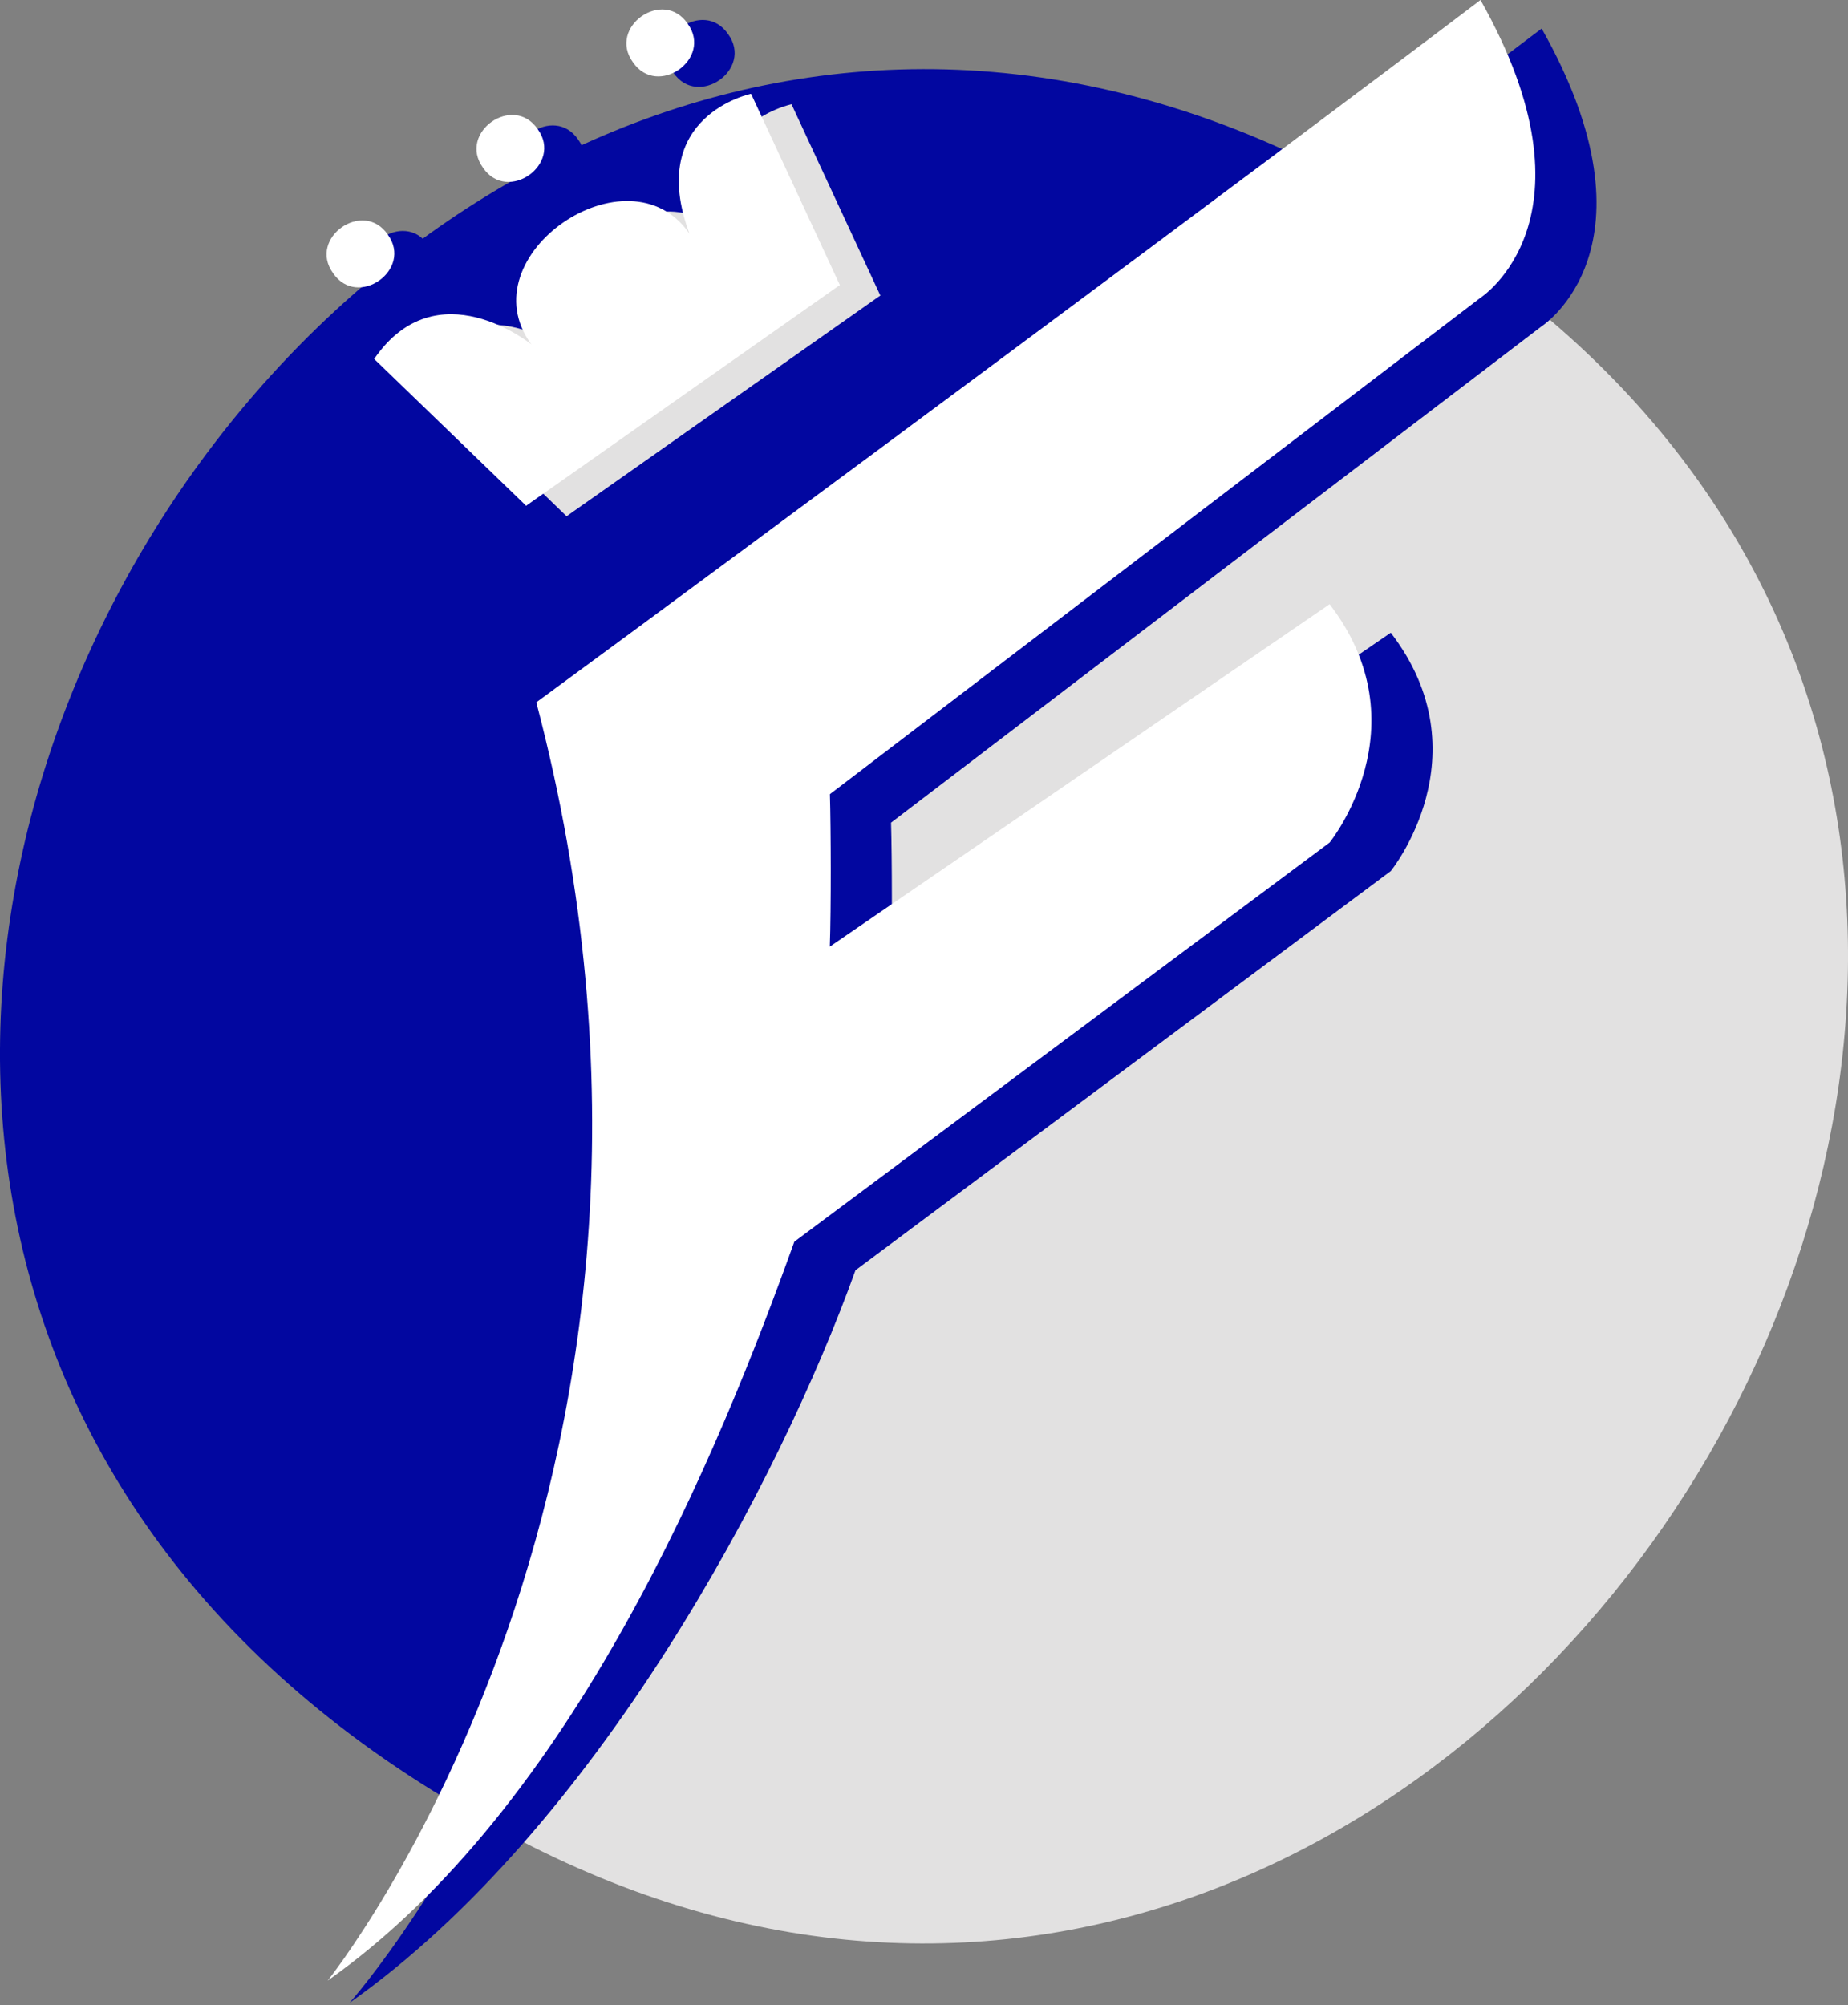
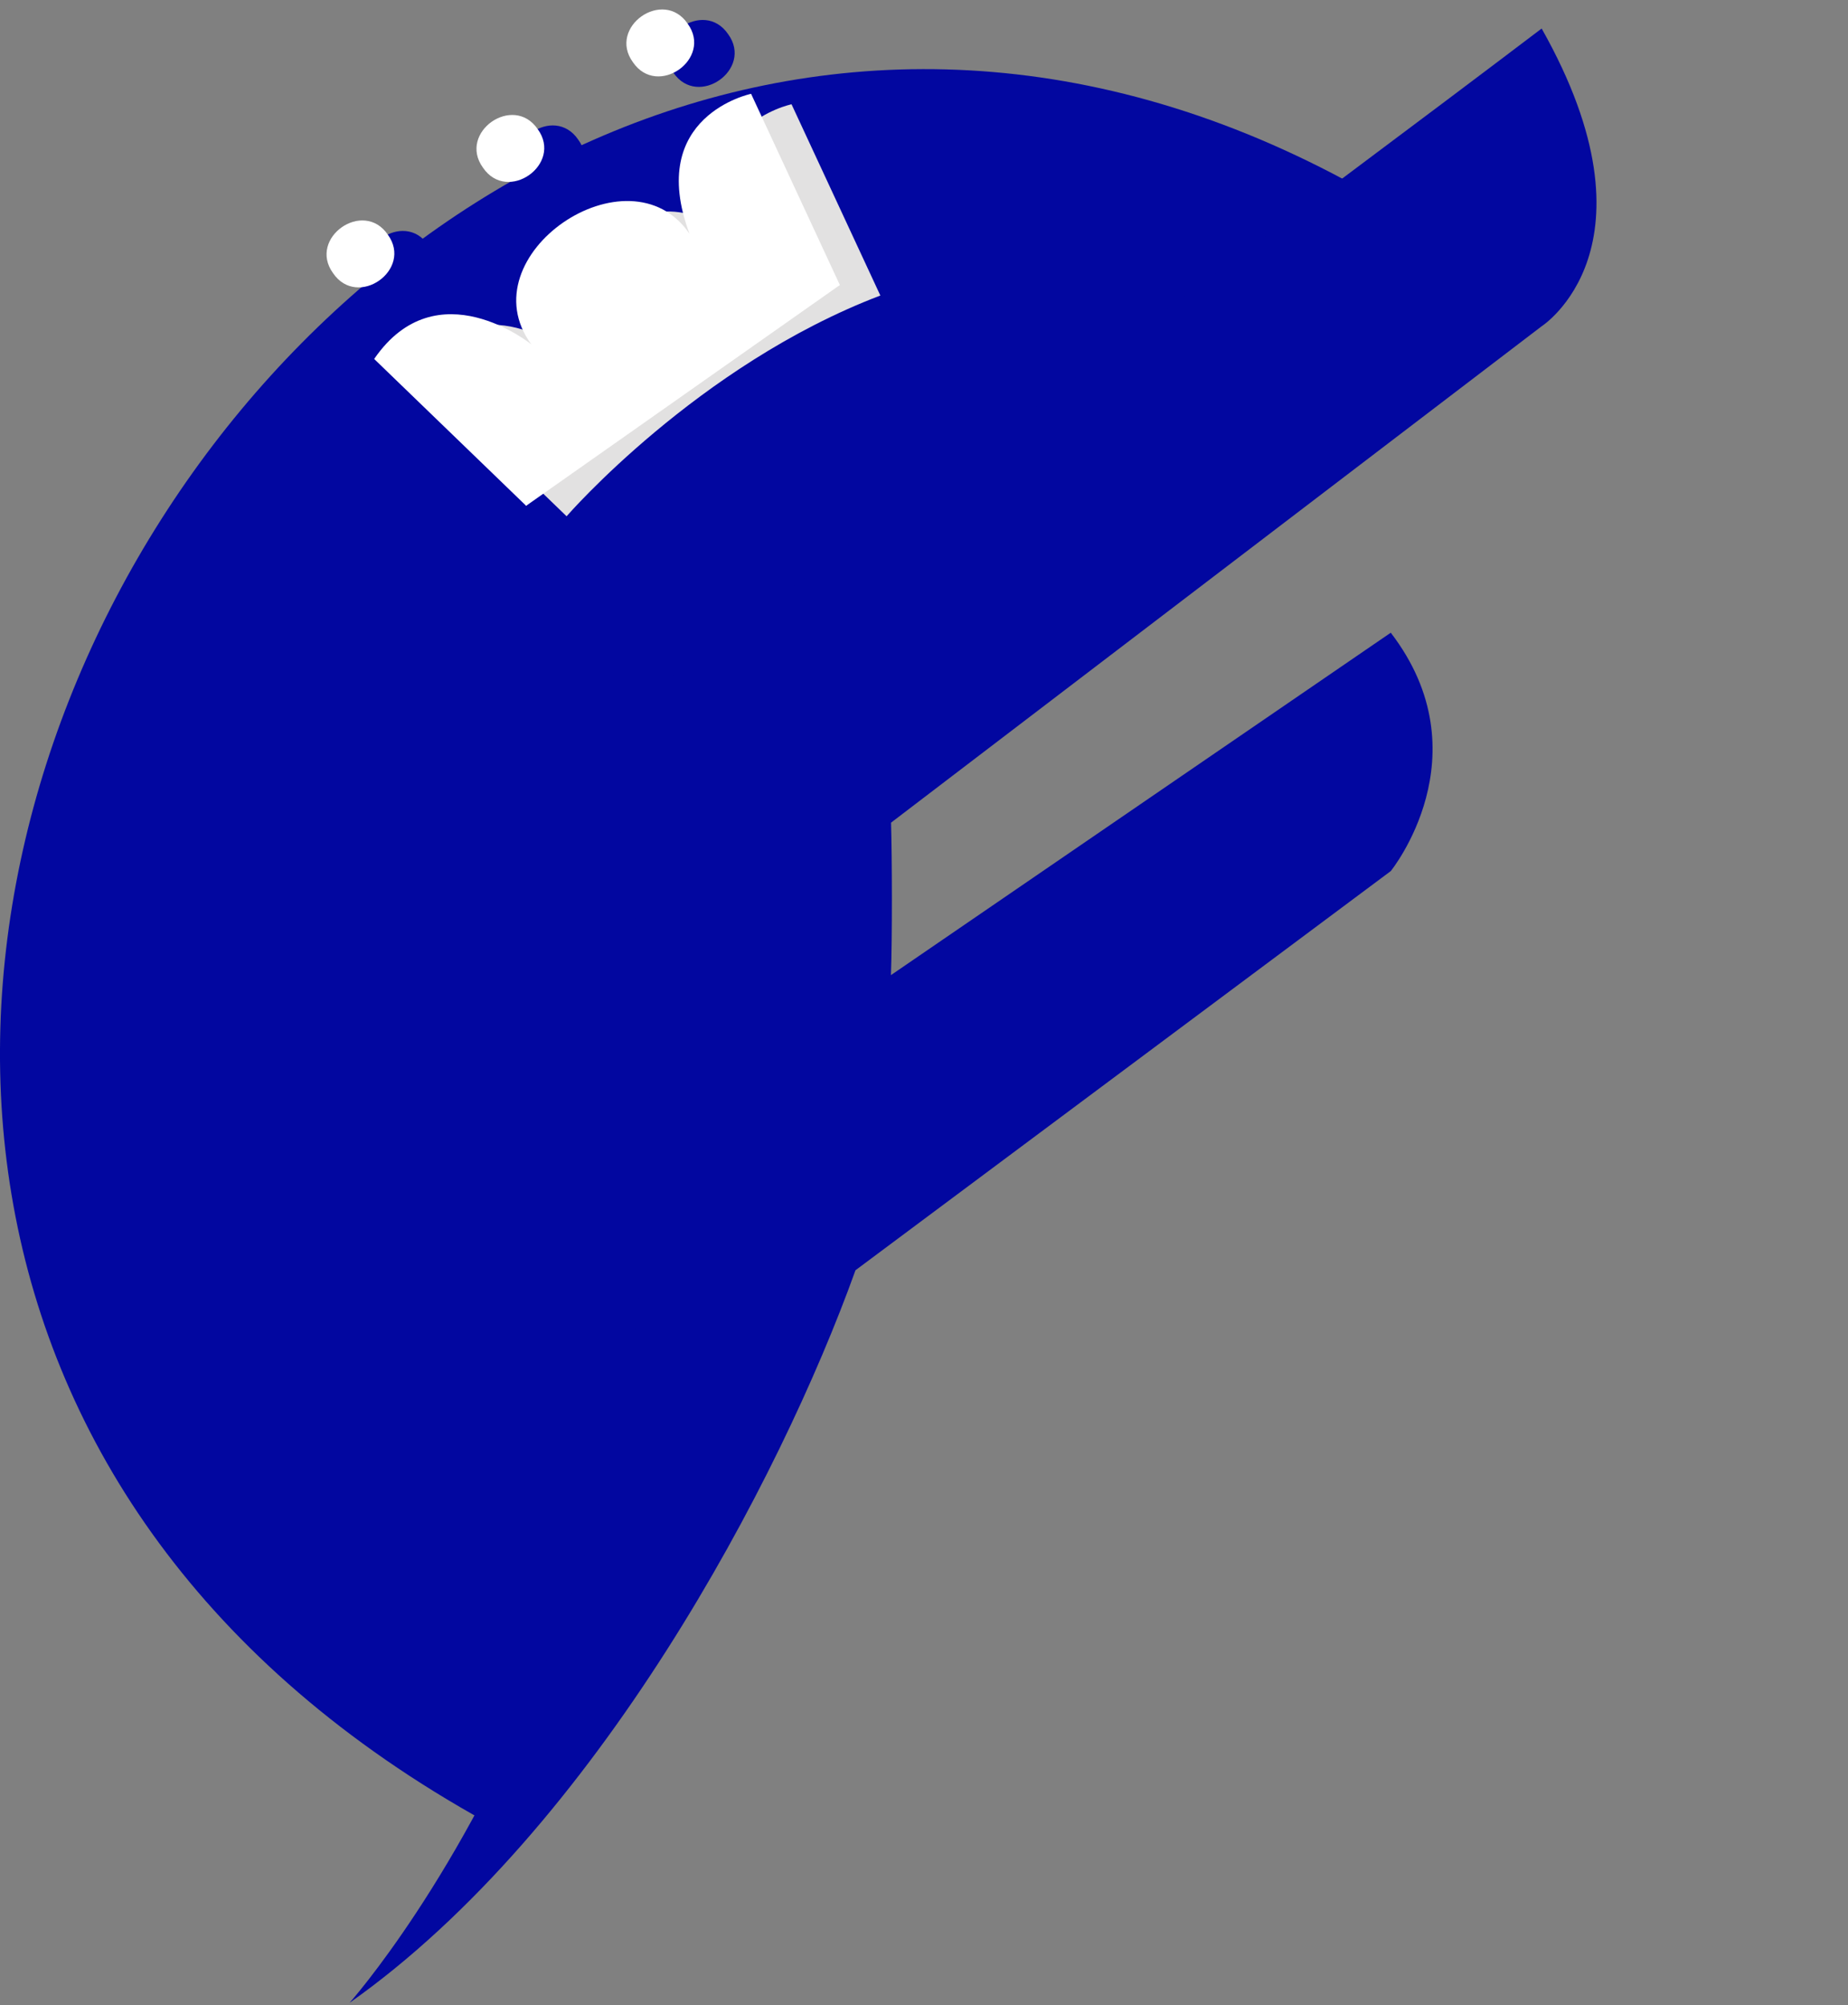
<svg xmlns="http://www.w3.org/2000/svg" width="200" height="217" viewBox="0 0 200 217" fill="none">
  <rect x="0" y="0" width="200" height="217" fill="#808080" stroke="none" />
  <g id="Group">
    <path id="Vector" d="M74.746 159.461L88.739 85.372L160.298 28.802C46.008 -54.665 -70.452 129.21 52.624 197.157C52.196 194.247 72.981 162.627 74.746 159.461Z" fill="#0207A0" />
-     <path id="Vector_2" d="M160.298 28.802L88.739 85.372L74.746 159.461C72.945 162.702 52.232 194.171 52.624 197.158C157.937 256.746 257.773 98.428 160.298 28.802Z" fill="#E2E1E1" />
-     <path id="Vector_3" d="M44.876 39.978L61.32 55.866C61.32 55.866 75.507 39.501 95.276 31.979L85.663 11.284C85.663 11.284 74.243 13.652 78.997 26.427C72.453 16.811 54.834 28.785 61.877 38.394C61.877 38.394 51.653 30.1 44.876 39.978Z" fill="#E2E1E1" />
+     <path id="Vector_3" d="M44.876 39.978L61.32 55.866C61.32 55.866 75.507 39.501 95.276 31.979L85.663 11.284C85.663 11.284 74.243 13.652 78.997 26.427C72.453 16.811 54.834 28.785 61.877 38.394C61.877 38.394 51.653 30.1 44.876 39.978" fill="#E2E1E1" />
    <path id="Vector_4" d="M46.353 26.528C49.113 30.33 43.072 34.581 40.427 30.696C37.667 26.891 43.708 22.643 46.353 26.528Z" fill="#0207A0" />
    <path id="Vector_5" d="M62.578 15.111C65.338 18.913 59.297 23.164 56.652 19.28C53.892 15.478 59.933 11.226 62.578 15.111Z" fill="#0207A0" />
    <path id="Vector_6" d="M78.803 3.698C81.563 7.5 75.522 11.751 72.877 7.866C70.117 4.064 76.158 -0.187 78.803 3.698Z" fill="#0207A0" />
-     <path id="Vector_7" d="M61.32 55.862L95.272 31.976L90.345 28.084L59.257 49.954" fill="#E2E1E1" />
    <path id="Vector_8" d="M40.495 38.843L56.94 54.73C56.94 54.73 71.127 38.365 90.895 30.844L81.286 10.152C81.286 10.152 69.866 12.52 74.62 25.295C68.076 15.679 50.457 27.652 57.5 37.262C57.496 37.258 47.273 28.968 40.495 38.843Z" fill="white" />
    <path id="Vector_9" d="M41.972 25.392C44.732 29.194 38.691 33.445 36.047 29.561C33.287 25.759 39.328 21.508 41.972 25.392Z" fill="white" />
    <path id="Vector_10" d="M58.197 13.979C60.957 17.781 54.916 22.032 52.272 18.148C49.512 14.342 55.552 10.094 58.197 13.979Z" fill="white" />
    <path id="Vector_11" d="M74.422 2.562C77.182 6.364 71.141 10.615 68.496 6.731C65.737 2.929 71.777 -1.322 74.422 2.562Z" fill="white" />
    <path id="Vector_12" d="M56.94 54.73L90.892 30.843L85.965 26.948L54.877 48.822" fill="white" />
    <path id="Vector_13" d="M166.824 35.321C166.824 35.321 180.21 26.768 166.845 3.087C142.165 21.806 88.951 61.26 64.659 79.087C86.507 162.149 37.836 216.721 37.836 216.721C64.526 197.894 84.42 160.198 92.584 137.454L150.516 94.259C150.516 94.259 160.693 81.721 150.516 68.465L96.422 105.518C96.57 101.439 96.544 92.721 96.433 89.02L166.824 35.321Z" fill="#0207A0" />
-     <path id="Vector_14" d="M160.204 32.234C160.204 32.234 173.59 23.682 160.226 0C135.549 18.719 82.335 58.173 58.043 76C79.892 159.062 35.465 214.32 35.465 214.32C62.154 195.494 77.8 157.107 85.965 134.367L143.897 91.172C143.897 91.172 154.074 78.635 143.897 65.378L89.806 102.435C89.954 98.356 89.929 89.638 89.817 85.937L160.204 32.234Z" fill="white" />
  </g>
</svg>